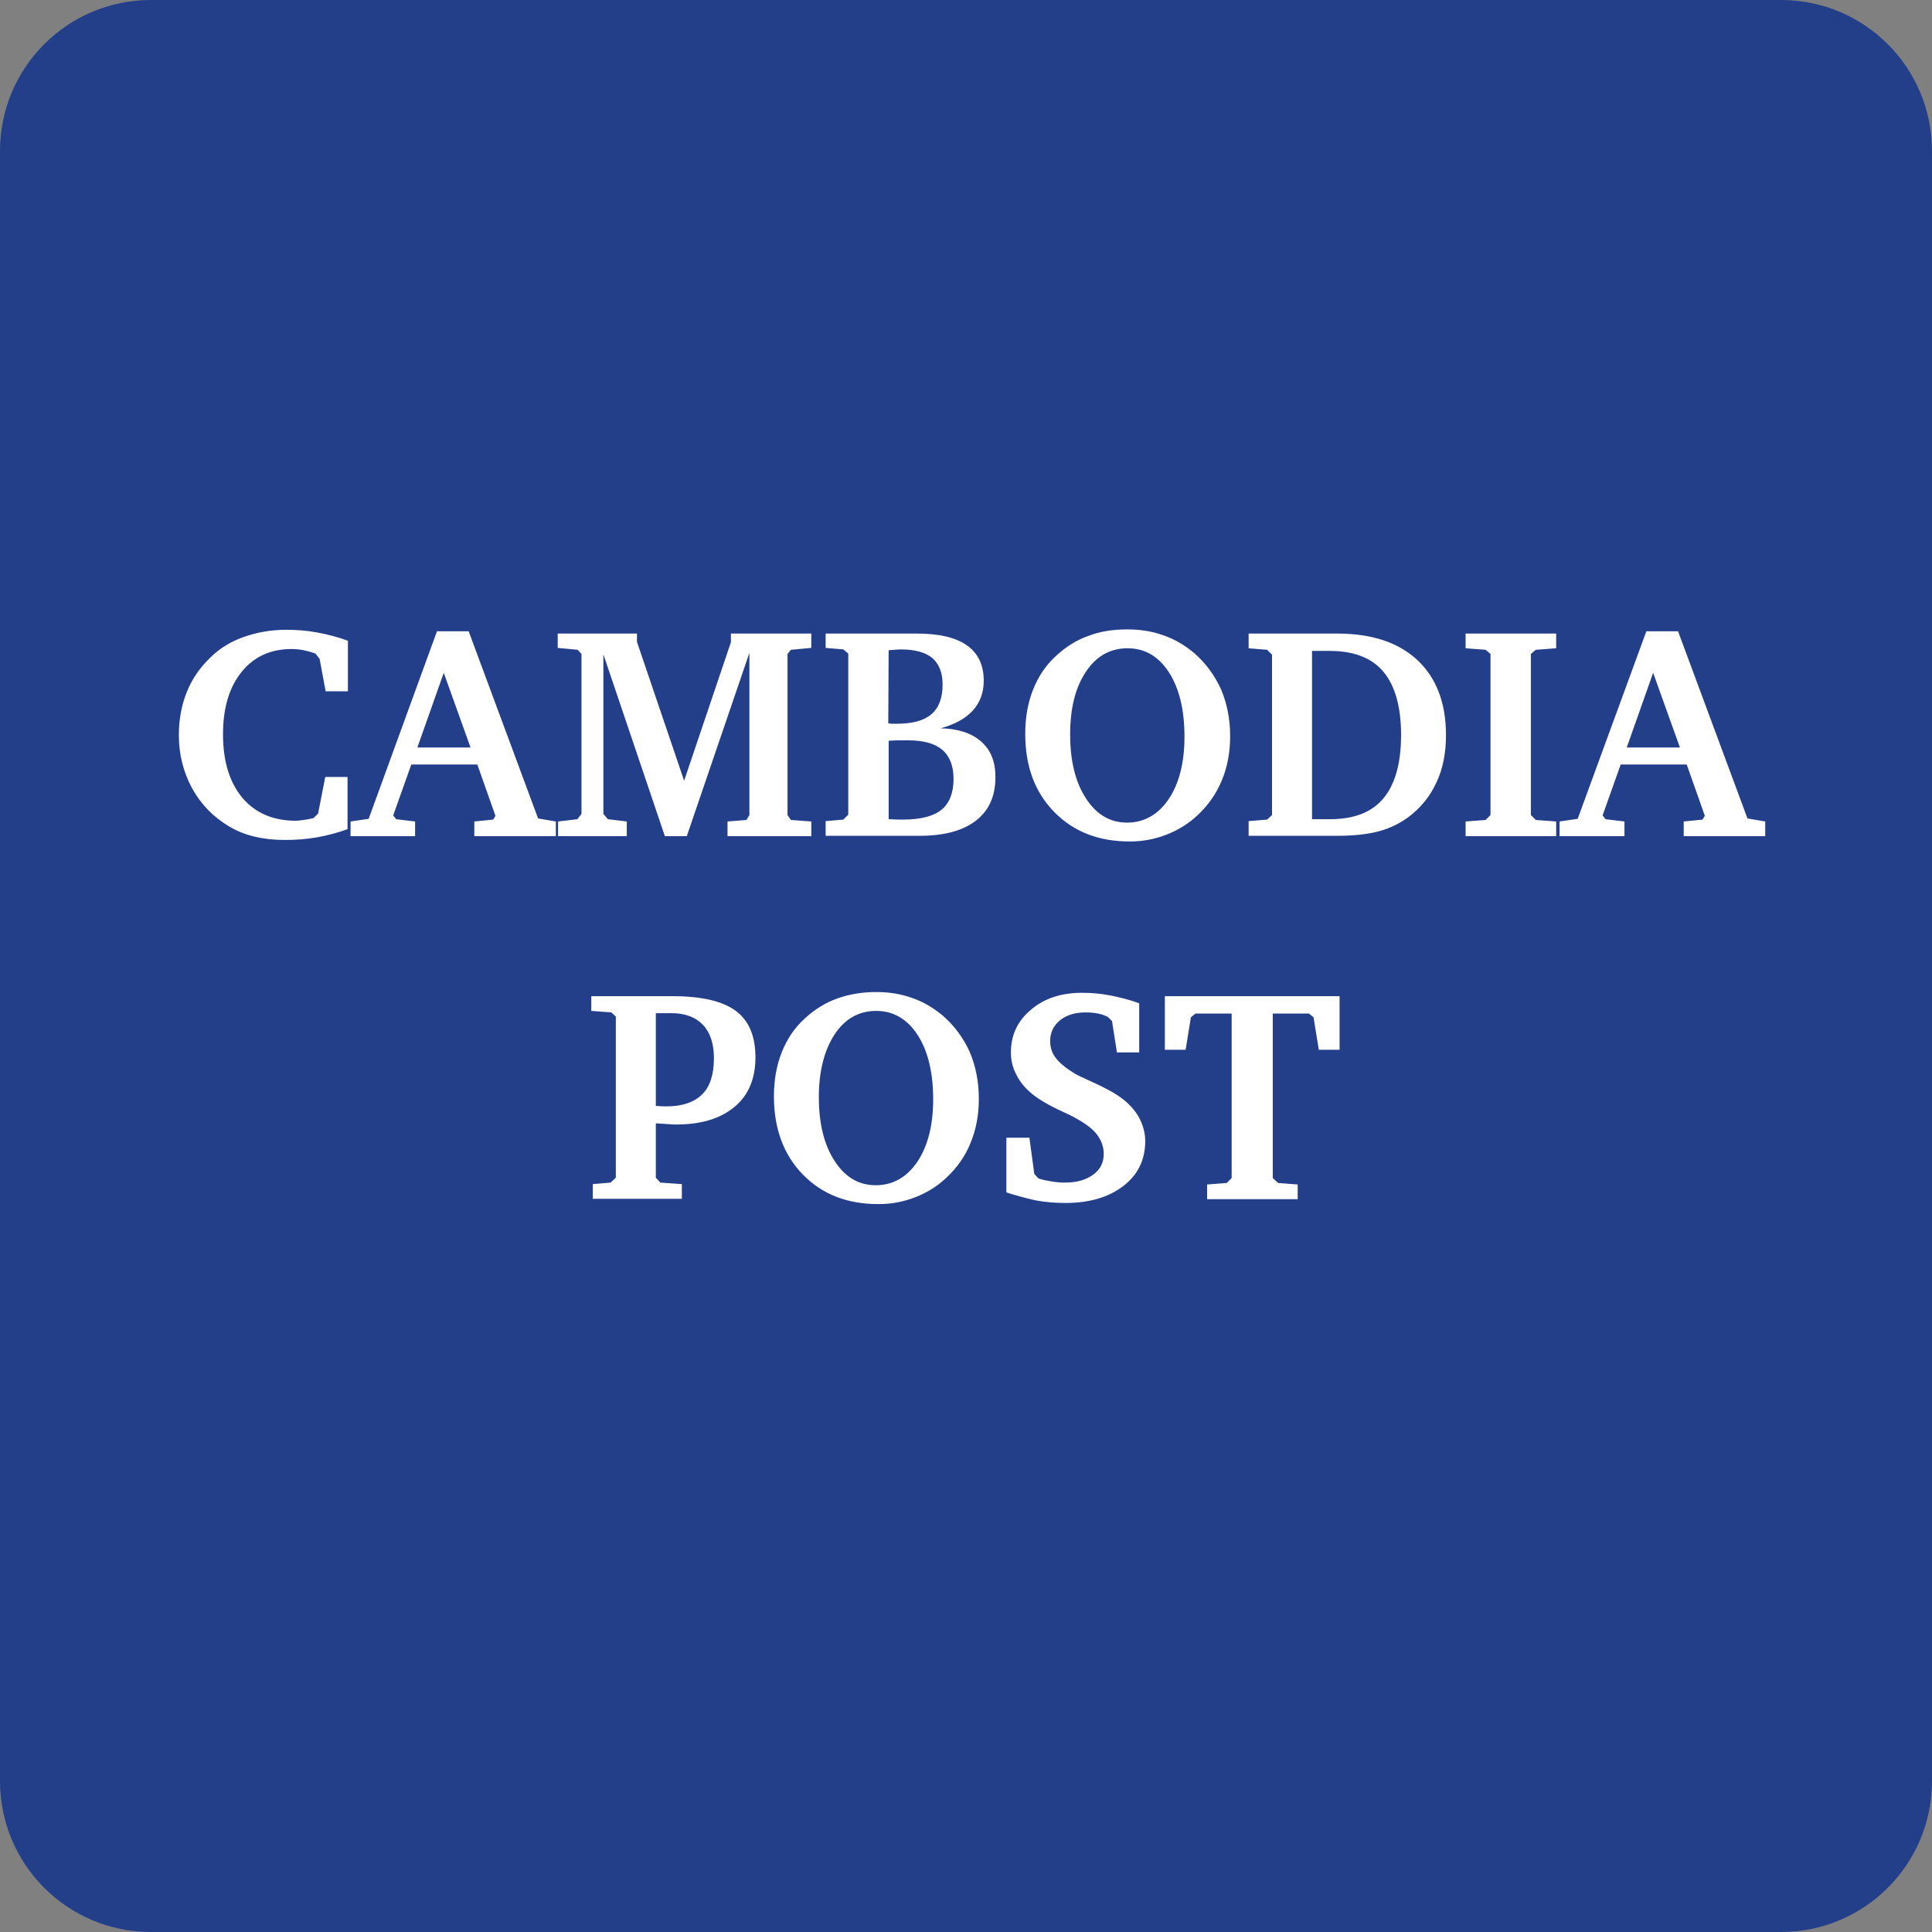
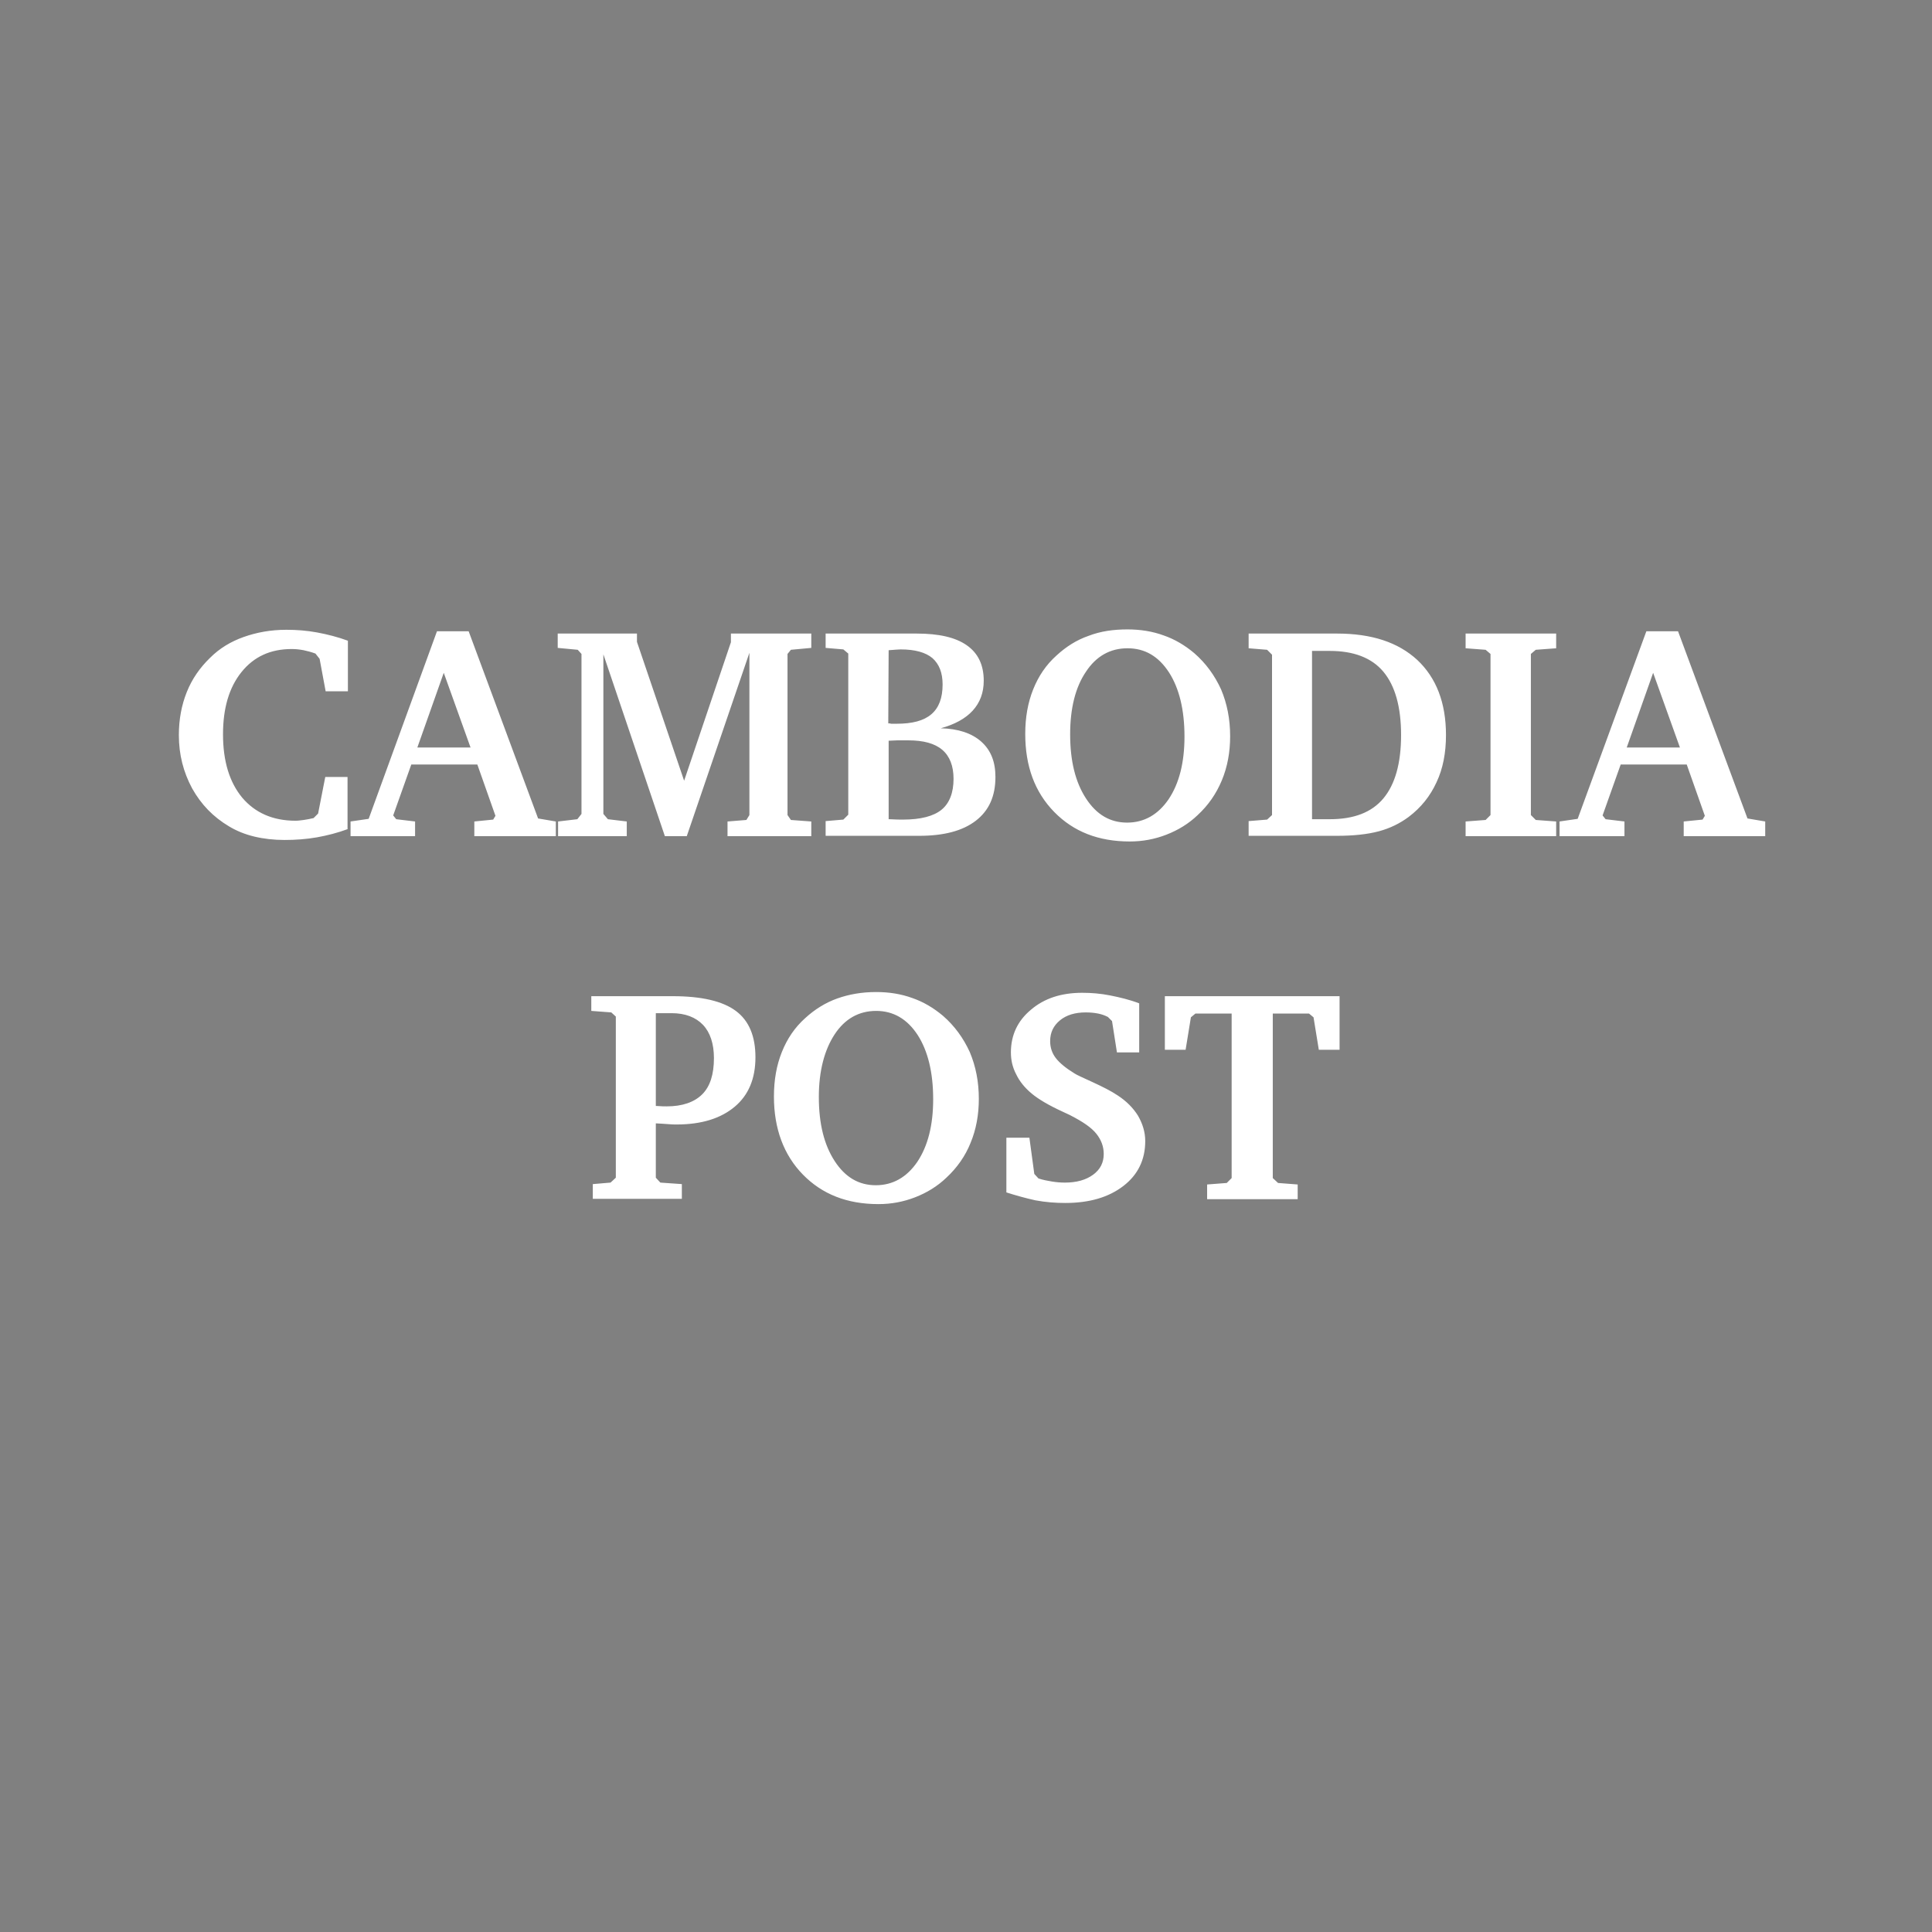
<svg xmlns="http://www.w3.org/2000/svg" width="512" height="512" viewBox="0 0 512 512">
  <rect x="0" y="0" width="512" height="512" fill="#808080" stroke="none" />
-   <path fill="#233F8A" d="M512 472c0 22.1-17.9 40-40 40H40c-22.1 0-40-17.9-40-40V40C0 17.9 17.9 0 40 0h432c22.1 0 40 17.9 40 40v432z" />
  <path fill="#FFF" d="M92.2 219.7c-2.7 1-5.4 1.7-8.2 2.2-2.8.5-5.7.7-8.6.7-2.8 0-5.5-.3-8-.9-2.5-.6-4.7-1.5-6.7-2.7-4.2-2.5-7.4-5.8-9.8-10.1-2.3-4.3-3.5-8.9-3.5-14.1 0-4.1.7-7.9 2.1-11.4 1.4-3.5 3.5-6.5 6.2-9.1 2.5-2.5 5.5-4.3 8.9-5.5 3.4-1.2 7.1-1.9 11.3-1.9 2.7 0 5.4.2 8.1.7 2.7.5 5.5 1.2 8.2 2.2v13.4h-5.9l-1.6-8.6-1.1-1.4c-1.1-.4-2.2-.7-3.2-.9-1.1-.2-2.1-.3-3.1-.3-5.6 0-10 2-13.3 6.1-3.3 4.1-4.9 9.6-4.9 16.5 0 7.1 1.7 12.7 5.1 16.8 3.4 4 8.1 6.1 14.1 6.1.7 0 1.4-.1 2.2-.2.8-.1 1.7-.3 2.6-.5l1.2-1.2 1.9-9.7h5.9v13.8zM115.8 167.3h8.4l18.4 49.6 4.7.8v3.9h-21.6v-3.9l5-.5.6-1-4.8-13.6H109l-4.8 13.5.8 1 5 .6v3.9H92.9v-3.9l4.8-.7 18.1-49.7zm1.8 11l-7 19.8h14.1l-7.1-19.8zM147.9 221.6v-3.9l5.1-.6 1.1-1.4v-42.4l-1-1.1-5.3-.5v-3.8h21v2.2l12.5 36.8 12.4-36.7v-2.3H215v3.8l-5.4.5-.9 1.1V216l.9 1.3 5.4.4v3.9h-22.2v-3.9l5-.4.8-1.3v-43L182 221.6h-5.8l-16.3-48.2v42.3l1.2 1.4 5 .6v3.9h-18.2zM218.9 167.9h24c5.9 0 10.3 1 13.3 3.1s4.5 5.2 4.5 9.4c0 3.2-1 5.8-2.9 7.9-1.9 2.1-4.8 3.7-8.5 4.7 4.6.1 8.2 1.3 10.7 3.5 2.6 2.3 3.8 5.4 3.8 9.4 0 5.1-1.7 8.9-5.2 11.6-3.5 2.7-8.5 4-15 4h-24.8v-3.9l4.7-.4 1.3-1.3v-42.7l-1.3-1.1-4.7-.4v-3.8zm16.5 23.8c.2 0 .5 0 .8.1h1.4c4.2 0 7.2-.8 9.2-2.5 2-1.7 3-4.3 3-7.9 0-3.1-.9-5.4-2.7-7-1.8-1.5-4.6-2.3-8.4-2.3-.6 0-1.6.1-3 .2h-.2l-.1 19.4zm0 25.4h.3c1.6.1 2.8.1 3.6.1 4.7 0 8.1-.9 10.2-2.6 2.1-1.7 3.2-4.5 3.2-8.2 0-3.4-1-6-3-7.7-2-1.7-5-2.5-9-2.5h-2.9c-.7 0-1.6.1-2.3.1v20.8zM271.7 194.5c0-4.4.7-8.3 2.1-11.8 1.4-3.5 3.4-6.5 6.2-9 2.5-2.3 5.3-4.1 8.5-5.2 3.1-1.2 6.5-1.7 10.3-1.7 3.4 0 6.6.5 9.6 1.6 2.9 1 5.6 2.6 8.1 4.7 3.1 2.7 5.4 5.9 7.1 9.6 1.6 3.8 2.4 7.9 2.4 12.4 0 4.2-.7 8.1-2.2 11.7s-3.6 6.6-6.4 9.2c-2.4 2.3-5.2 4-8.3 5.2-3.1 1.2-6.3 1.8-9.7 1.8-8.3 0-14.9-2.6-20-7.8-5.2-5.3-7.7-12.2-7.7-20.7zm27.1-22.7c-4.6 0-8.3 2.1-11 6.2-2.8 4.1-4.2 9.7-4.2 16.6 0 7.1 1.4 12.7 4.2 17s6.4 6.4 10.9 6.4 8.2-2.1 11-6.2c2.8-4.2 4.2-9.7 4.2-16.6 0-7.1-1.4-12.8-4.1-17-2.8-4.3-6.4-6.4-11-6.4zM354.3 167.9c9.2 0 16.2 2.3 21.3 7 5 4.7 7.6 11.3 7.6 19.9 0 4.7-.8 8.9-2.5 12.5-1.7 3.7-4.1 6.7-7.4 9.2-2.3 1.7-4.9 3-7.9 3.8-3 .8-6.7 1.2-11.1 1.2h-23.4v-3.9l4.9-.4 1.3-1.2v-42.5l-1.3-1.3-4.9-.4v-3.9h23.4zm-6.6 4.5v44.7h4.7c6.4 0 11.1-1.8 14.2-5.5 3.1-3.7 4.7-9.3 4.7-16.8s-1.6-13.1-4.7-16.8c-3.1-3.7-7.9-5.5-14.2-5.5h-4.7zM388.4 221.6v-3.9l5.3-.4 1.3-1.3v-42.7l-1.3-1.1-5.3-.4v-3.9h24v3.9l-5.4.4-1.3 1.1V216l1.3 1.3 5.4.4v3.9h-24zM436.3 167.3h8.4l18.4 49.6 4.7.8v3.9h-21.6v-3.9l5-.5.6-1-4.8-13.6h-17.5l-4.8 13.5.8 1 5 .6v3.9h-17.2v-3.9l4.8-.7 18.2-49.7zm1.8 11l-7 19.8h14.1l-7.1-19.8zM157.1 317.7v-3.9l4.7-.4 1.4-1.3v-42.7l-1.2-1.1-5.3-.4V264h21.6c7.6 0 13.2 1.3 16.7 3.9 3.5 2.6 5.2 6.7 5.2 12.3 0 5.6-1.8 10-5.5 13.1s-8.8 4.7-15.4 4.7c-.6 0-1.4 0-2.3-.1s-2-.1-3.2-.2v14.4l1.2 1.3 5.7.4v3.9h-23.6zm16.7-24.6h.3c1.2.1 2.1.1 2.6.1 4.1 0 7.3-1.1 9.4-3.2 2.1-2.1 3.1-5.3 3.1-9.6 0-3.8-1-6.8-2.9-8.8-1.9-2-4.7-3.1-8.3-3.1h-4.2v24.6zM205.1 290.6c0-4.4.7-8.3 2.1-11.8 1.4-3.5 3.4-6.5 6.2-9 2.5-2.3 5.4-4.1 8.5-5.2s6.5-1.7 10.3-1.7c3.4 0 6.6.5 9.6 1.6 2.9 1 5.6 2.6 8.1 4.7 3.1 2.7 5.4 5.9 7.1 9.6 1.6 3.8 2.4 7.9 2.4 12.4 0 4.2-.7 8.1-2.2 11.7-1.4 3.5-3.6 6.6-6.4 9.2-2.4 2.3-5.2 4-8.3 5.2-3.1 1.2-6.3 1.8-9.7 1.8-8.3 0-14.9-2.6-20-7.8s-7.7-12.2-7.7-20.7zm27.1-22.7c-4.6 0-8.3 2.1-11 6.2s-4.2 9.7-4.2 16.6c0 7.1 1.4 12.7 4.2 17s6.4 6.4 10.9 6.4 8.2-2.1 11-6.2c2.8-4.2 4.2-9.7 4.2-16.6 0-7.1-1.4-12.8-4.1-17-2.8-4.3-6.5-6.4-11-6.4zM266.7 316v-14.5h6.1l1.3 9.6 1.1 1.2c1.2.4 2.3.6 3.5.8s2.3.3 3.5.3c3.1 0 5.6-.7 7.5-2.1s2.8-3.2 2.8-5.5c0-2-.7-3.8-2-5.4-1.3-1.6-3.5-3.1-6.6-4.7-.5-.3-1.3-.6-2.3-1.1-3.7-1.7-6.4-3.3-8.2-4.8-1.8-1.5-3.2-3.2-4.1-5.1-1-1.9-1.4-3.8-1.4-5.8 0-4.6 1.8-8.4 5.3-11.3 3.5-3 8-4.5 13.6-4.5 2.4 0 4.9.2 7.4.7 2.5.5 5.1 1.1 7.7 2.1v13H296l-1.3-8.3-1.1-1.1c-.8-.4-1.6-.7-2.6-.9-1-.2-2.1-.3-3.3-.3-2.8 0-5.1.7-6.8 2.1-1.7 1.4-2.6 3.2-2.6 5.5 0 1.7.5 3.2 1.5 4.5 1 1.3 2.7 2.7 5 4.1.6.4 2.2 1.1 4.8 2.3 2.6 1.2 4.8 2.3 6.6 3.5 2.3 1.5 4.1 3.3 5.4 5.4 1.2 2.1 1.9 4.3 1.9 6.7 0 4.9-1.9 8.9-5.8 11.9s-9 4.5-15.4 4.5c-2.6 0-5.2-.2-7.9-.7-2.7-.6-5.2-1.3-7.7-2.1zM308.8 264H355v14.2h-5.5l-1.4-8.6-1.2-1h-9.6v43.6l1.4 1.3 5.2.4v3.9h-24v-3.9l5.2-.4 1.3-1.3v-43.6h-9.6l-1.2 1-1.4 8.6h-5.5V264z" />
</svg>